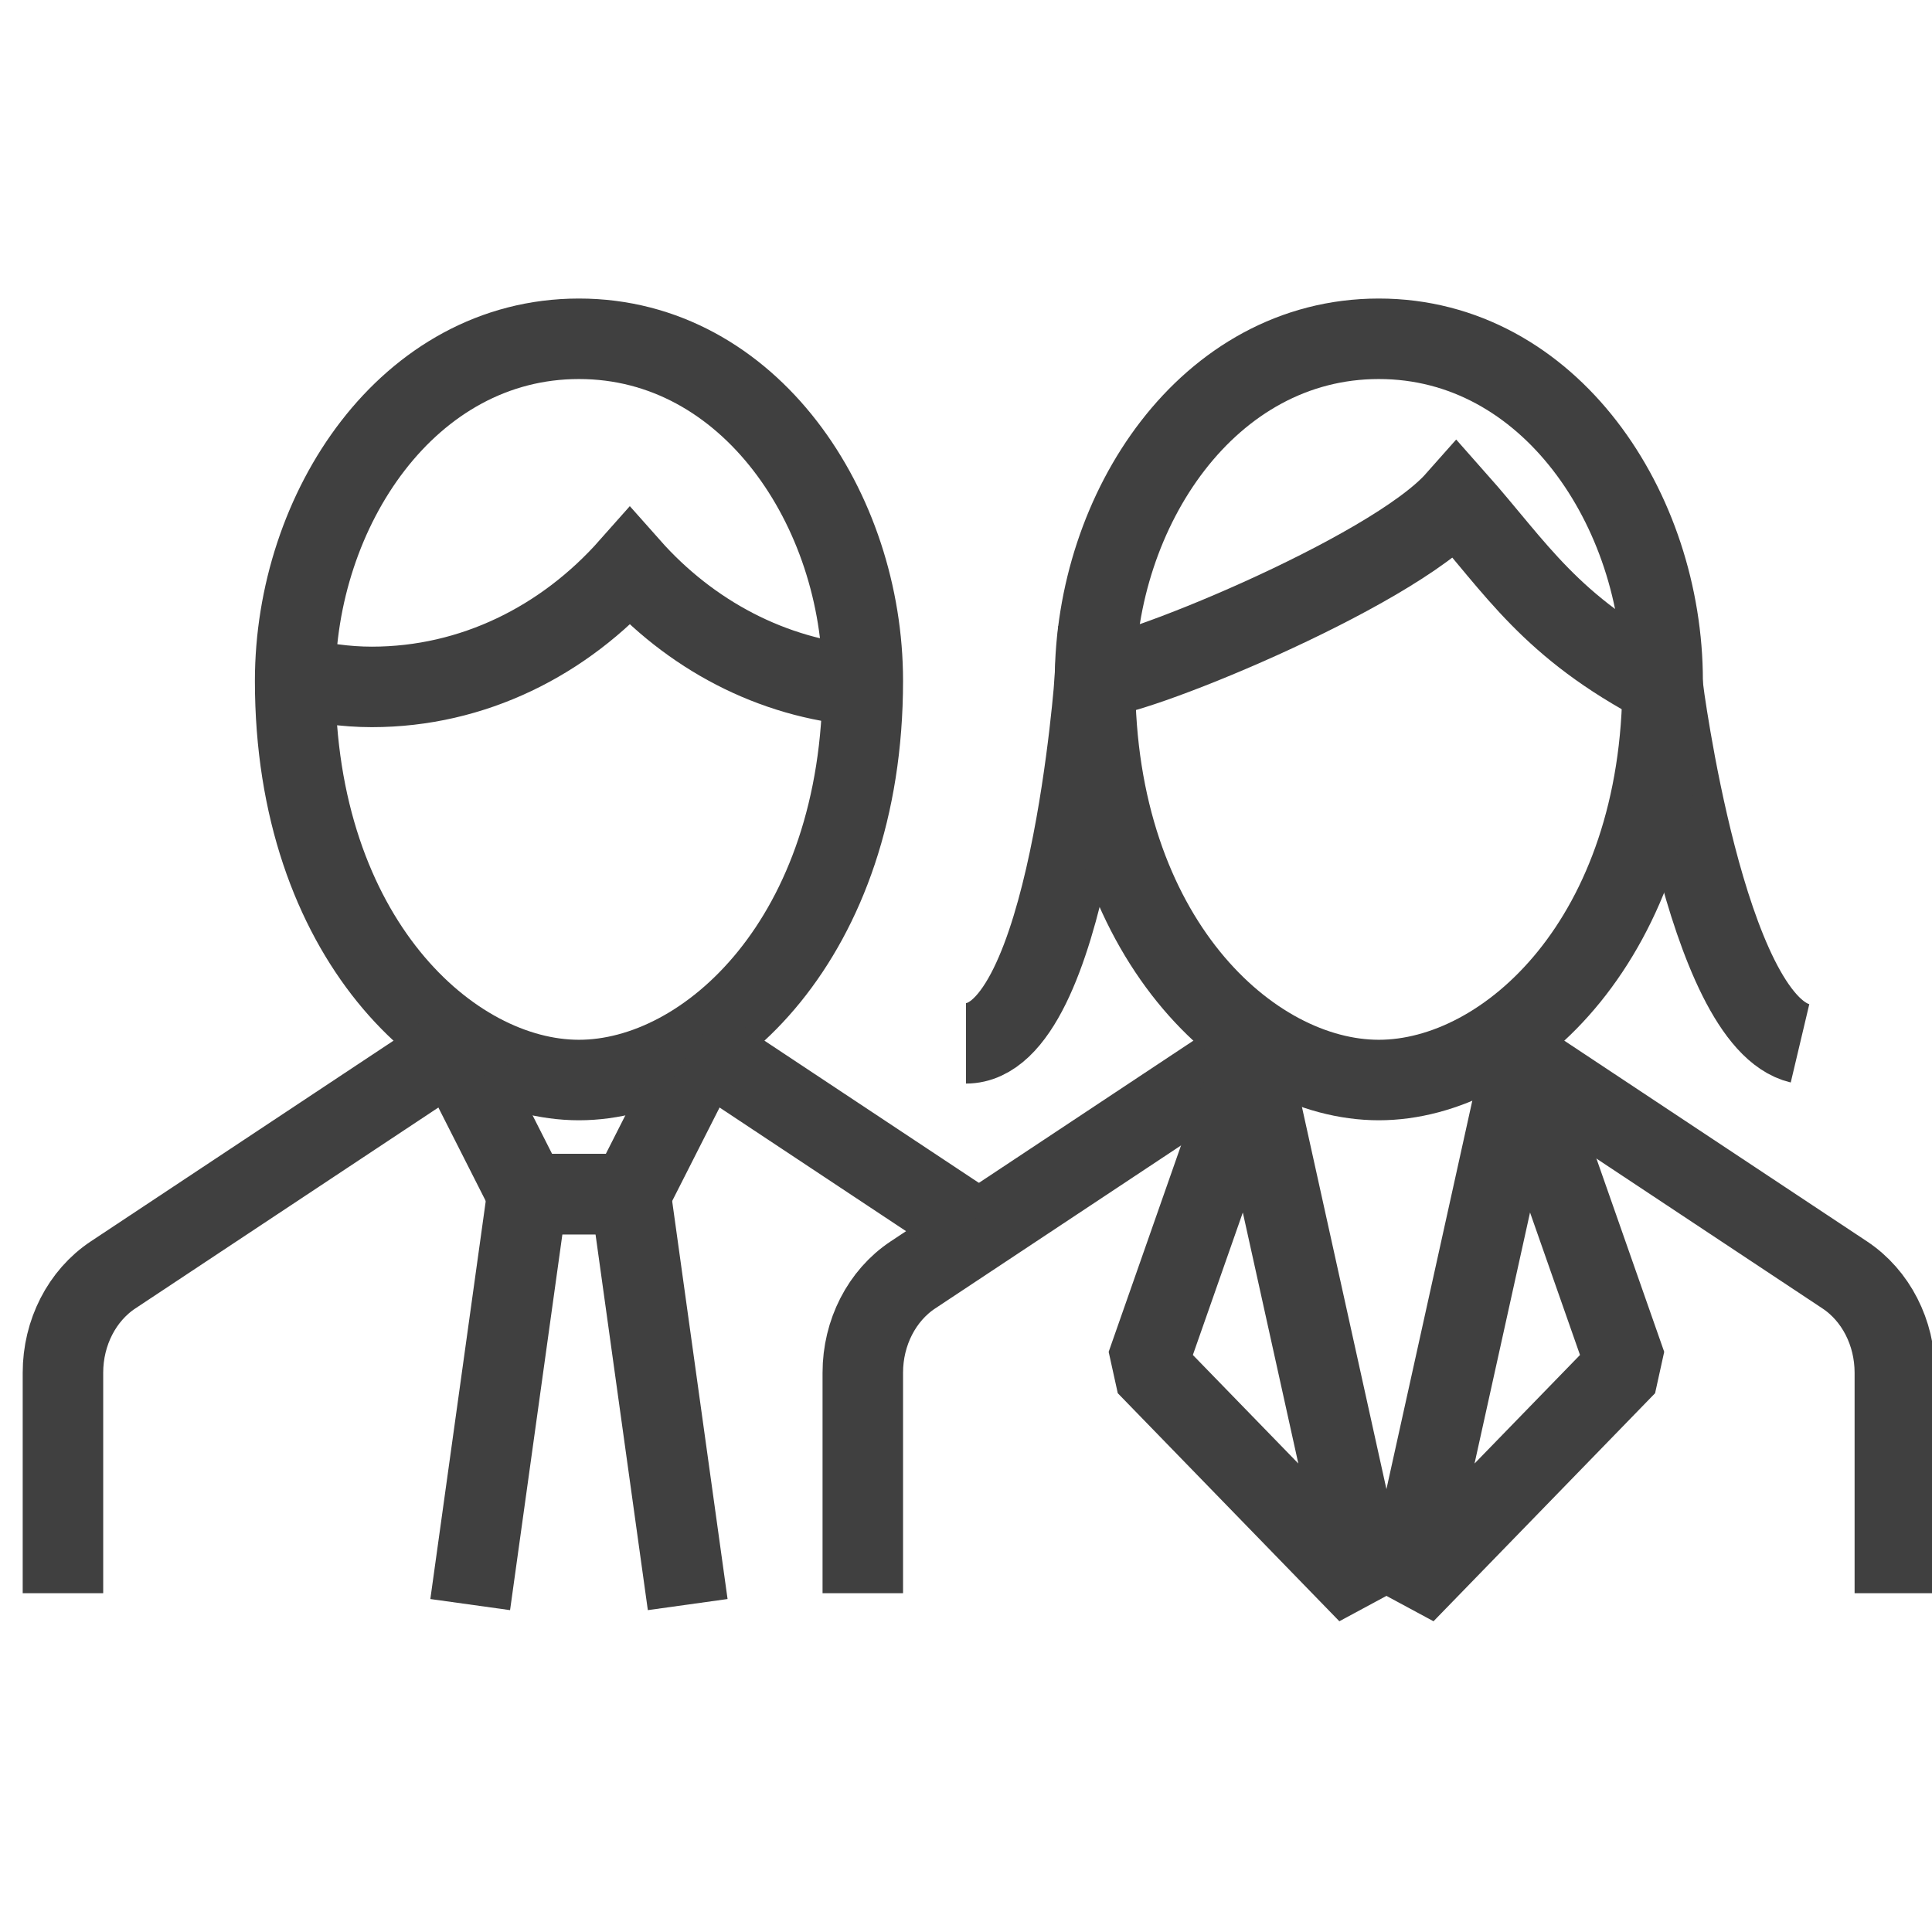
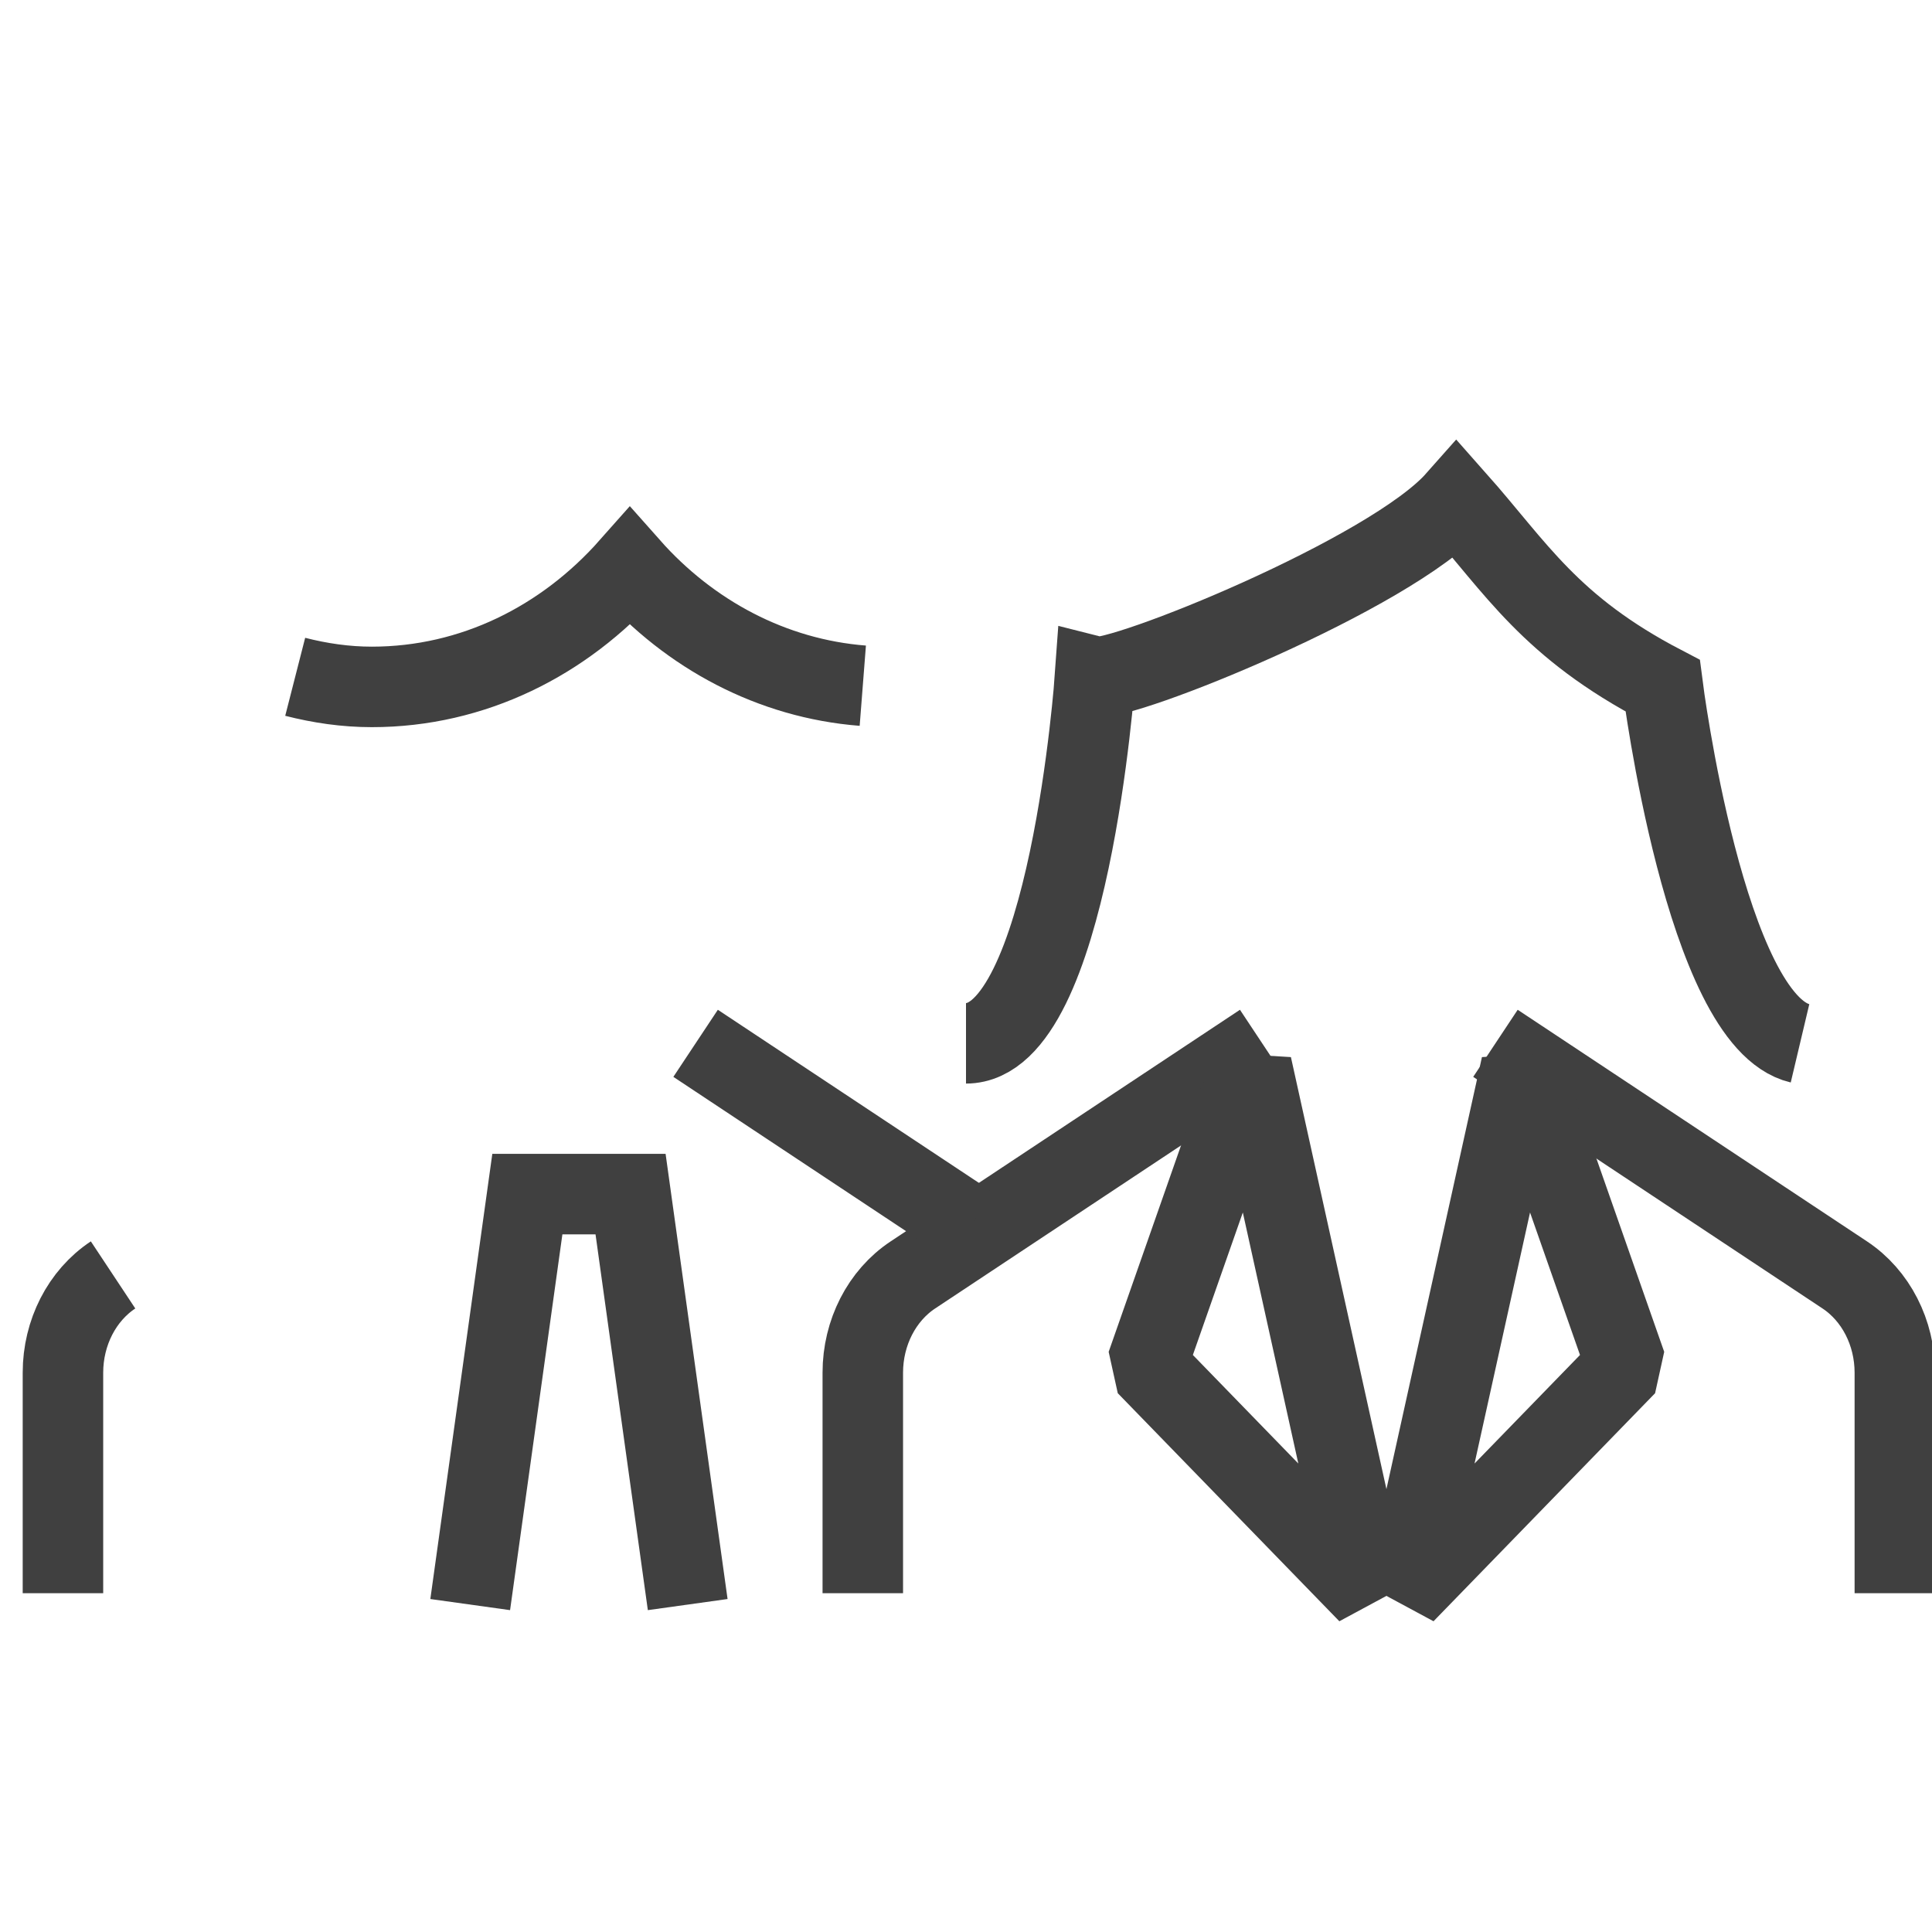
<svg xmlns="http://www.w3.org/2000/svg" width="48" height="48" viewBox="0 0 48 48" fill="none">
  <g clip-path="url(#clip0_1267_5959)">
    <path d="M11.82 38.875L13.102 29.667H15.666L16.948 38.875" stroke="#404040" stroke-width="2" stroke-linecap="square" />
    <path d="M31.359 25.921L22.681 31.675C21.908 32.187 21.436 33.109 21.436 34.104V39.583" stroke="#404040" stroke-width="2" />
    <path d="M47.077 39.583V34.104C47.077 33.109 46.605 32.187 45.832 31.675L37.154 25.921" stroke="#404040" stroke-width="2" />
    <path d="M7.334 16.815C7.948 16.972 8.582 17.066 9.238 17.066C11.751 17.066 14.019 15.922 15.648 14.083C17.138 15.764 19.177 16.86 21.436 17.036" stroke="#404040" stroke-width="2" />
-     <path fill-rule="evenodd" clip-rule="evenodd" d="M7.333 16.917C7.333 12.667 10.136 8.417 14.384 8.417C18.633 8.417 21.436 12.667 21.436 16.917C21.436 23.292 17.59 26.833 14.384 26.833C11.179 26.833 7.333 23.292 7.333 16.917Z" stroke="#404040" stroke-width="2" stroke-linecap="square" />
-     <path d="M11.487 26.479L13.102 29.667H15.666L17.282 26.479" stroke="#404040" stroke-width="2" stroke-linecap="square" />
    <path d="M17.282 25.921C20.324 27.938 22.606 29.451 24.127 30.46" stroke="#404040" stroke-width="2" />
-     <path d="M1.564 39.583V34.104C1.564 33.109 2.036 32.187 2.809 31.675L11.487 25.921" stroke="#404040" stroke-width="2" />
+     <path d="M1.564 39.583V34.104C1.564 33.109 2.036 32.187 2.809 31.675" stroke="#404040" stroke-width="2" />
    <path d="M24 25.921C26.564 25.921 27.206 16.815 27.206 16.815C27.82 16.972 34.551 14.267 36.179 12.428C37.669 14.109 38.507 15.575 41.308 17.036C41.308 17.036 42.366 25.363 44.721 25.921" stroke="#404040" stroke-width="2" />
-     <path fill-rule="evenodd" clip-rule="evenodd" d="M27.205 16.917C27.205 12.667 30.008 8.417 34.256 8.417C38.504 8.417 41.308 12.667 41.308 16.917C41.308 23.292 37.462 26.833 34.256 26.833C31.051 26.833 27.205 23.292 27.205 16.917Z" stroke="#404040" stroke-width="2" stroke-linecap="square" />
    <path fill-rule="evenodd" clip-rule="evenodd" d="M37.795 26.479L40.403 33.917L34.898 39.583L37.795 26.479Z" stroke="#404040" stroke-width="2" stroke-linecap="round" stroke-linejoin="bevel" />
    <path fill-rule="evenodd" clip-rule="evenodd" d="M31.096 26.479L28.488 33.917L33.993 39.583L31.096 26.479Z" stroke="#404040" stroke-width="2" stroke-linecap="round" stroke-linejoin="bevel" />
  </g>
  <defs>
    <clipPath id="clip0_1267_5959">
      <rect width="48" height="48" fill="white" />
    </clipPath>
  </defs>
</svg>